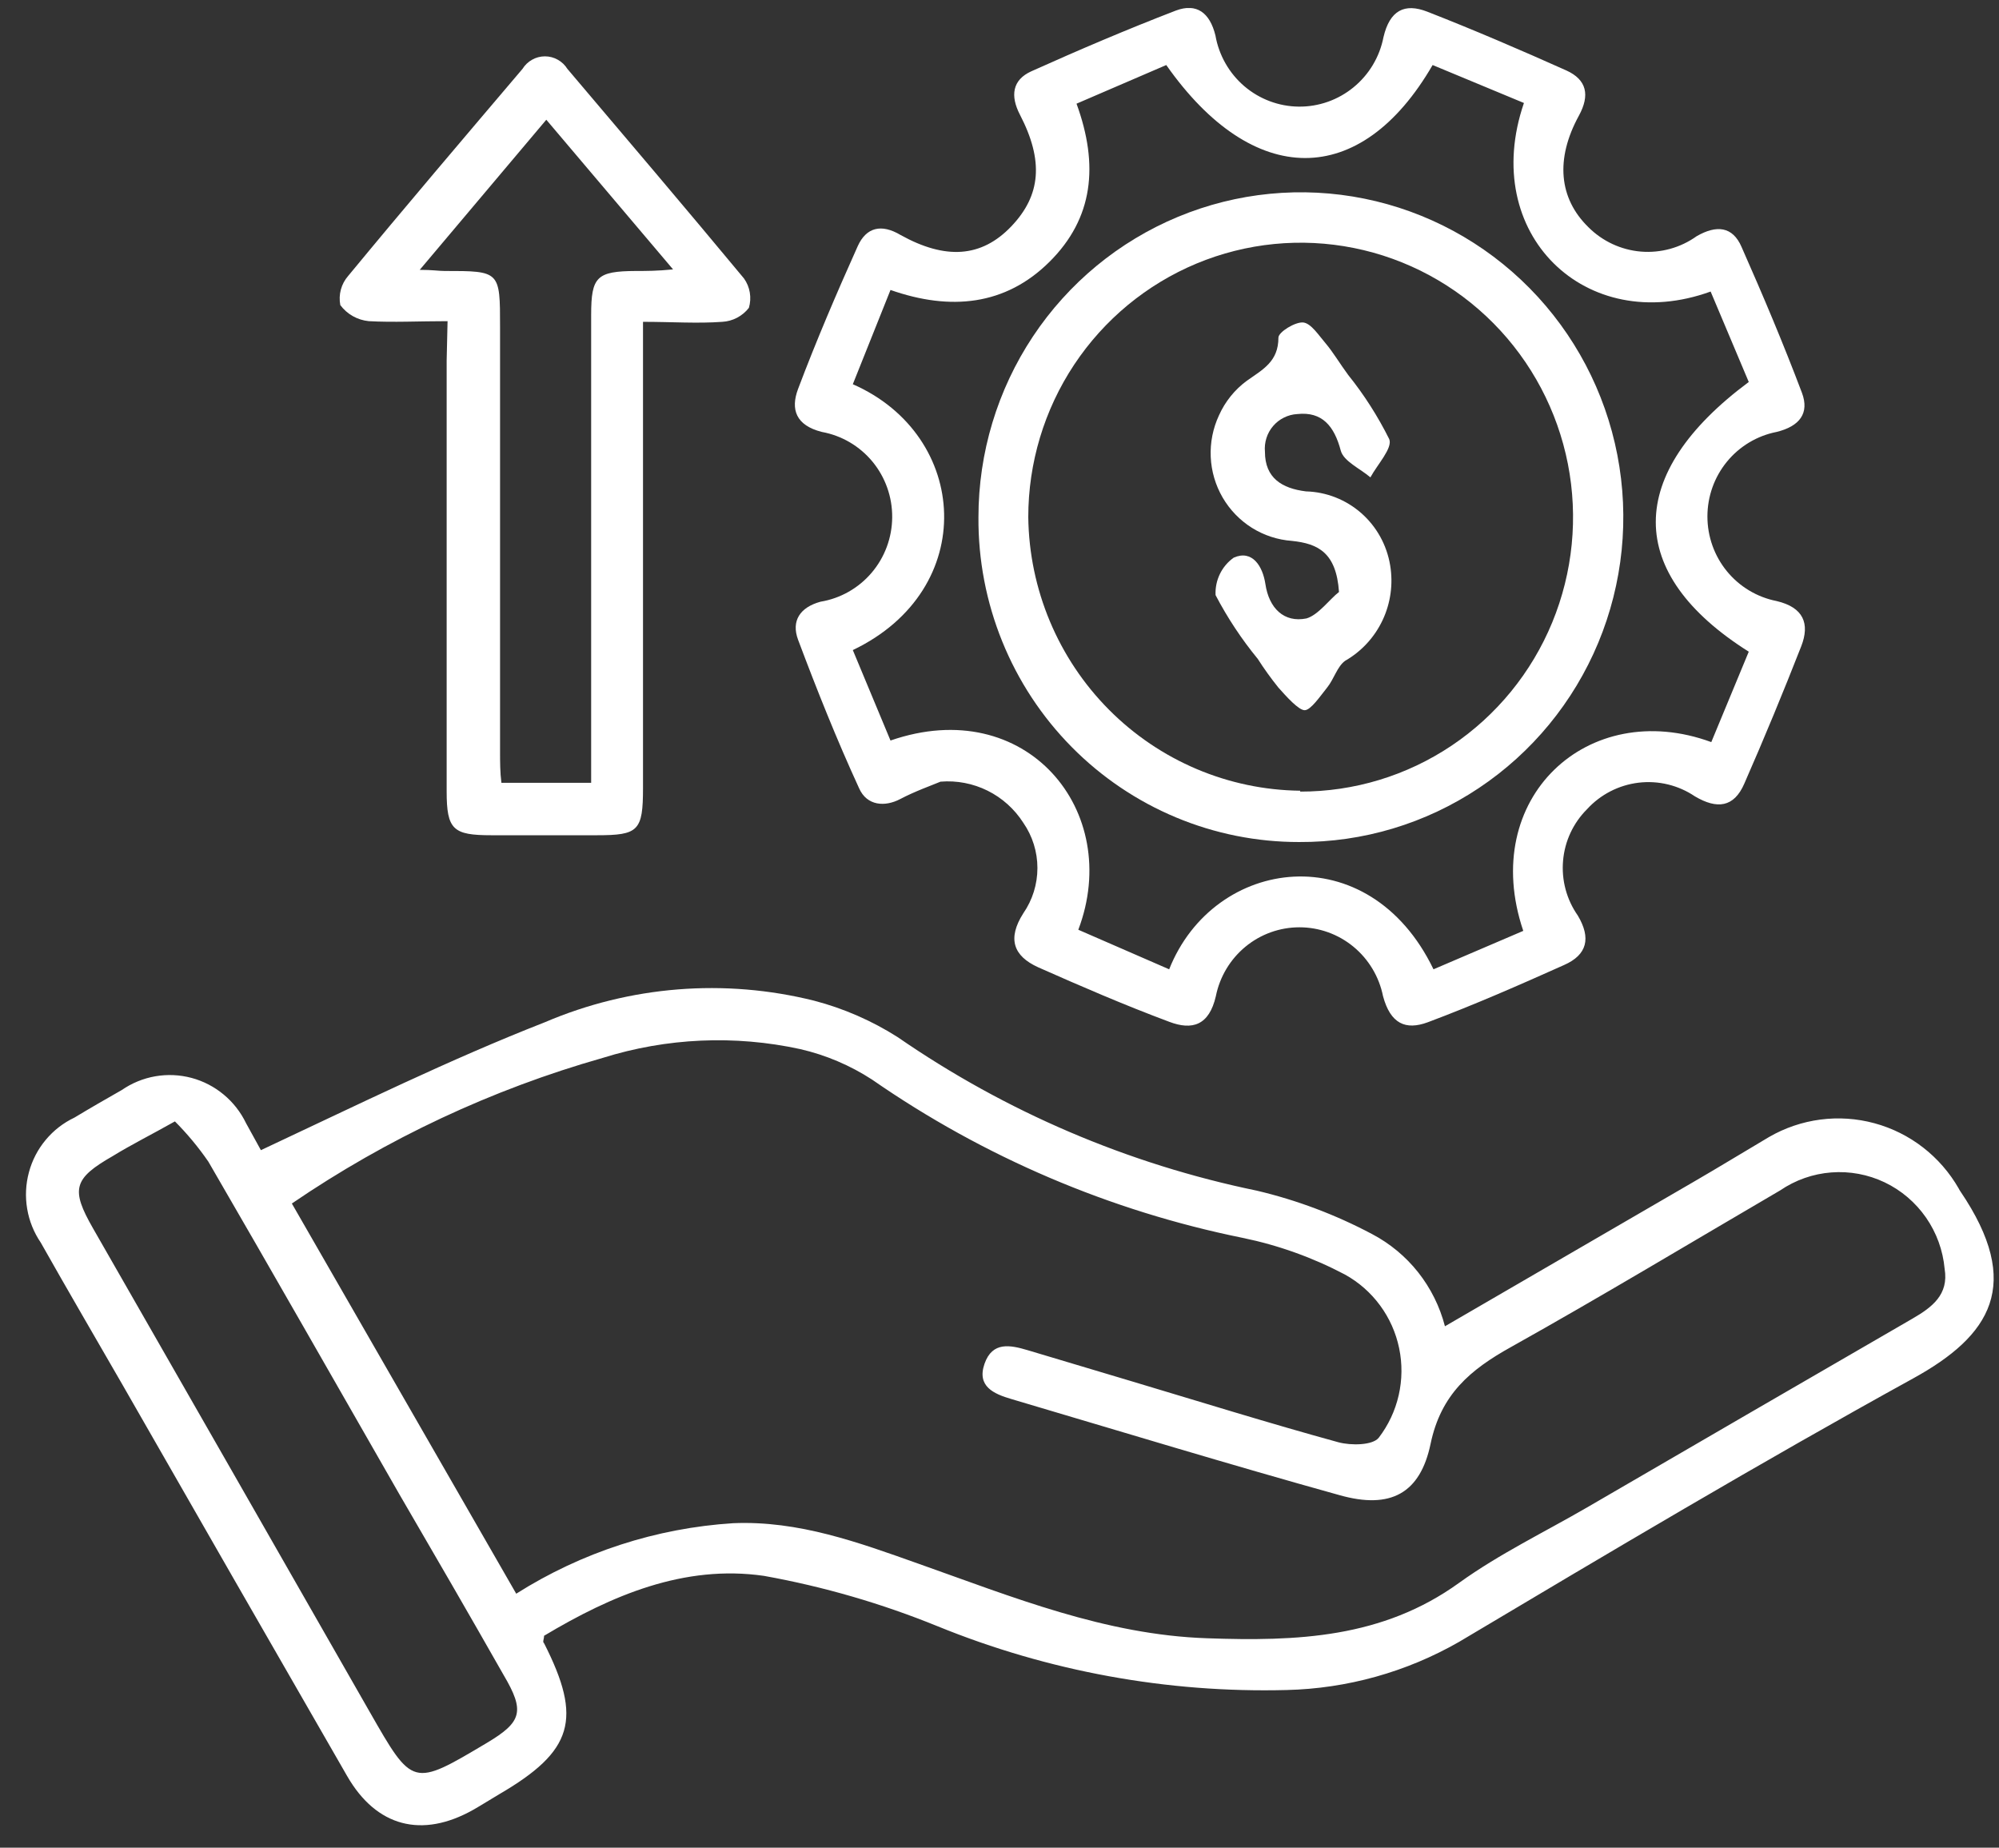
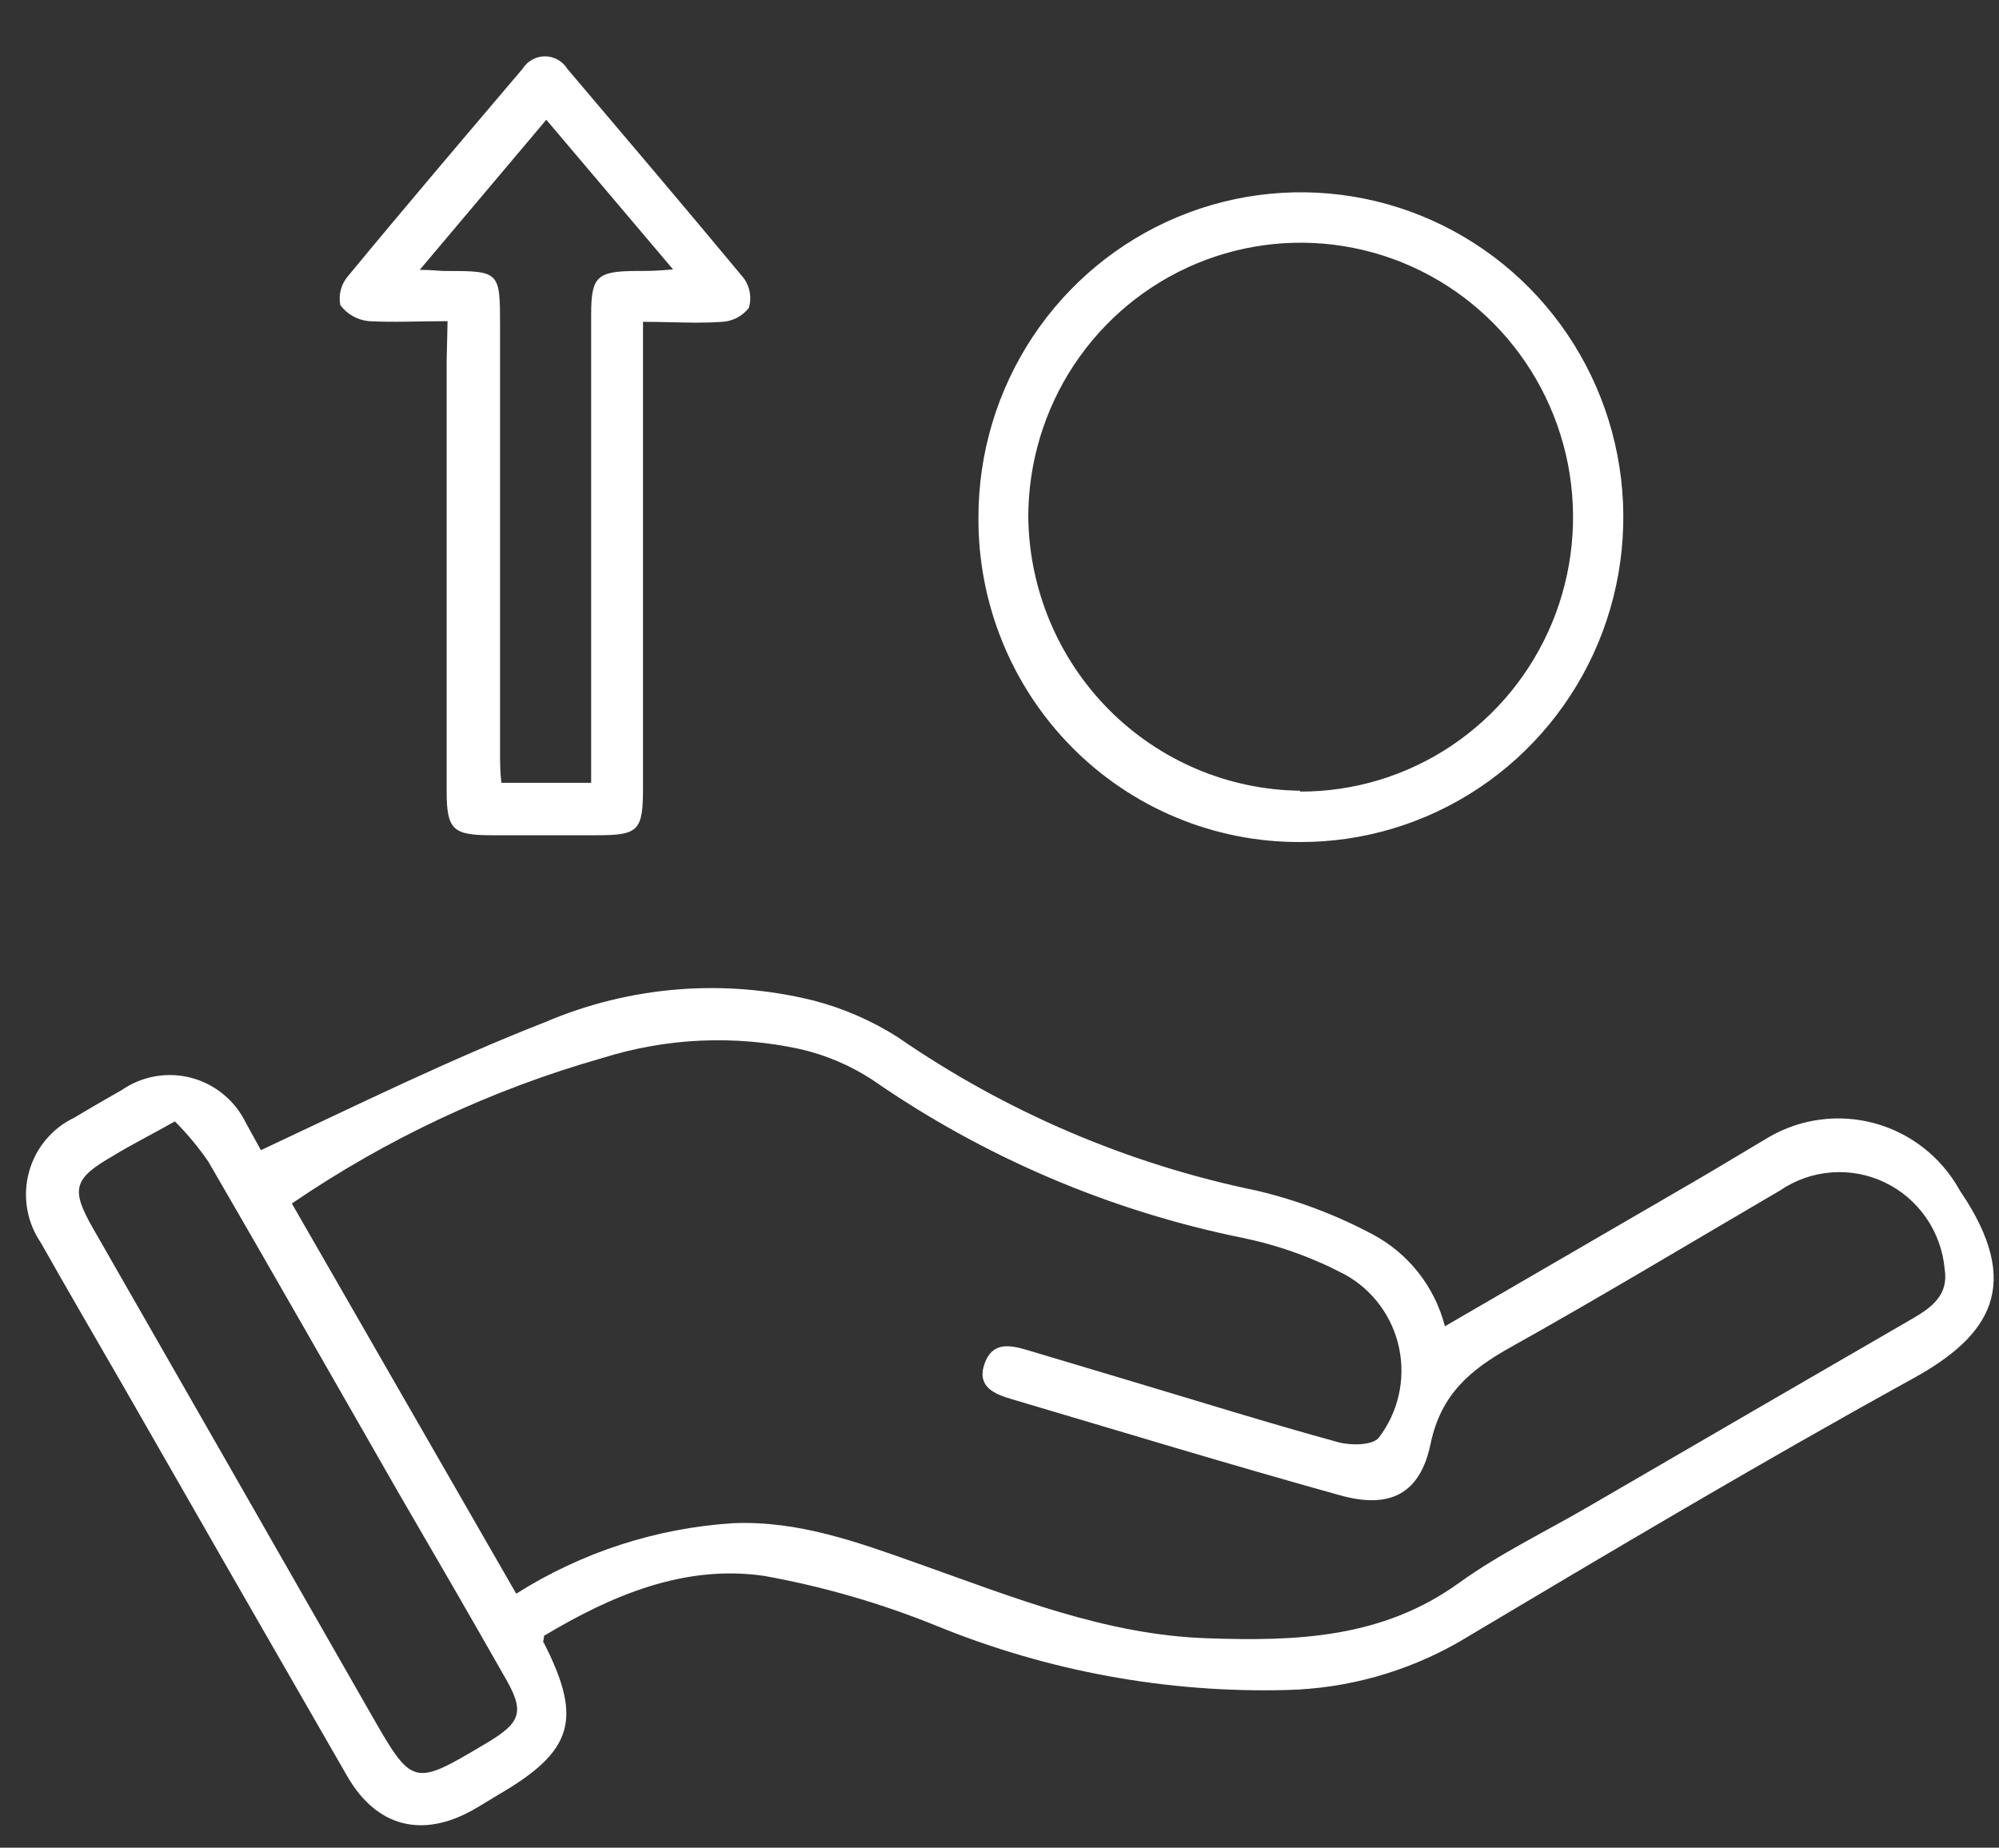
<svg xmlns="http://www.w3.org/2000/svg" width="66" height="61" viewBox="0 0 66 61" fill="none">
  <rect x="0" y="0" width="66" height="61" fill="#333333" stroke="none" />
  <g clip-path="url(#clip0_1636_1264)">
    <path d="M8.614 37.972C11.799 36.479 14.829 34.986 17.993 33.747C20.801 32.547 23.921 32.298 26.883 33.038C27.857 33.293 28.787 33.699 29.638 34.24C33.214 36.709 37.244 38.432 41.492 39.308C42.816 39.62 44.096 40.102 45.299 40.741C45.89 41.051 46.409 41.482 46.824 42.006C47.238 42.531 47.539 43.137 47.707 43.786L55.893 39.032C56.73 38.547 57.56 38.039 58.405 37.539C59.46 36.928 60.713 36.764 61.888 37.083C63.063 37.402 64.064 38.178 64.672 39.241C64.686 39.272 64.704 39.302 64.724 39.33C66.813 42.413 65.724 44.099 63.161 45.51C58.108 48.294 53.137 51.25 48.174 54.205C46.435 55.202 44.477 55.748 42.477 55.795C38.534 55.896 34.613 55.179 30.957 53.69C29.108 52.937 27.186 52.379 25.223 52.026C22.586 51.645 20.185 52.675 17.963 54.004C17.963 54.123 17.904 54.205 17.963 54.25C19.237 56.758 18.926 57.81 16.481 59.236C16.192 59.407 15.911 59.586 15.622 59.751C13.933 60.699 12.429 60.318 11.459 58.631C8.989 54.342 6.52 50.041 4.05 45.727C3.146 44.159 2.235 42.599 1.346 41.024C1.118 40.689 0.964 40.308 0.897 39.907C0.829 39.505 0.849 39.094 0.955 38.702C1.06 38.309 1.249 37.944 1.509 37.633C1.768 37.321 2.092 37.07 2.457 36.897C2.976 36.584 3.495 36.285 4.021 35.986C4.353 35.757 4.731 35.602 5.128 35.533C5.525 35.464 5.933 35.482 6.323 35.586C6.712 35.69 7.075 35.878 7.386 36.137C7.697 36.395 7.949 36.718 8.125 37.084L8.614 37.972ZM17.044 52.615C19.202 51.249 21.665 50.448 24.208 50.287C26.371 50.197 28.342 50.921 30.32 51.623C33.424 52.72 36.491 53.974 39.854 54.086C42.818 54.19 45.64 54.086 48.174 52.257C49.5 51.302 50.989 50.585 52.404 49.764C55.98 47.684 59.56 45.607 63.146 43.532C63.79 43.159 64.346 42.741 64.205 41.89C64.15 41.282 63.938 40.698 63.59 40.197C63.243 39.697 62.772 39.296 62.224 39.034C61.675 38.773 61.069 38.66 60.464 38.707C59.859 38.753 59.277 38.958 58.775 39.3C55.812 41.032 52.848 42.816 49.885 44.473C48.544 45.219 47.574 46.032 47.233 47.667C46.892 49.302 45.914 49.839 44.225 49.361C40.602 48.354 37.002 47.257 33.394 46.189C32.809 46.018 32.246 45.771 32.505 45.025C32.765 44.279 33.357 44.405 33.935 44.577L37.38 45.607C39.647 46.286 41.906 46.988 44.188 47.615C44.603 47.727 45.322 47.719 45.522 47.465C45.839 47.051 46.064 46.573 46.18 46.063C46.296 45.553 46.302 45.023 46.195 44.511C46.089 43.999 45.874 43.516 45.564 43.096C45.255 42.676 44.859 42.328 44.403 42.077C43.341 41.517 42.206 41.11 41.032 40.868C36.644 39.978 32.481 38.2 28.794 35.643C28.068 35.171 27.265 34.83 26.423 34.636C24.259 34.164 22.011 34.264 19.896 34.927C16.243 35.965 12.779 37.588 9.636 39.733L17.044 52.615ZM5.799 37.009C4.991 37.464 4.317 37.8 3.724 38.166C2.42 38.912 2.332 39.263 3.072 40.554C6.12 45.873 9.162 51.19 12.199 56.504C13.629 59.004 13.614 59.004 16.074 57.541C17.237 56.847 17.333 56.496 16.629 55.302C15.489 53.295 14.333 51.302 13.185 49.331C11.088 45.674 8.999 42.002 6.88 38.352C6.549 37.871 6.174 37.421 5.762 37.009H5.799Z" fill="white" />
-     <path d="M31.053 25.806C30.75 25.933 30.216 26.12 29.72 26.381C29.224 26.642 28.624 26.612 28.364 26.023C27.623 24.41 26.971 22.776 26.349 21.119C26.12 20.5 26.409 20.052 27.09 19.865C27.747 19.757 28.345 19.418 28.778 18.909C29.212 18.399 29.452 17.752 29.457 17.081C29.463 16.411 29.233 15.76 28.808 15.243C28.382 14.727 27.79 14.379 27.134 14.26C26.275 14.043 26.097 13.514 26.349 12.842C26.949 11.252 27.623 9.677 28.32 8.125C28.601 7.505 29.098 7.379 29.735 7.759C31.216 8.58 32.402 8.506 33.387 7.476C34.372 6.446 34.461 5.304 33.676 3.789C33.35 3.162 33.424 2.639 34.046 2.356C35.624 1.647 37.217 0.967 38.825 0.348C39.506 0.094 39.943 0.415 40.129 1.169C40.243 1.822 40.58 2.415 41.082 2.845C41.584 3.274 42.22 3.513 42.878 3.52C43.537 3.527 44.177 3.302 44.688 2.883C45.2 2.465 45.55 1.88 45.677 1.229C45.885 0.34 46.374 0.094 47.122 0.385C48.67 0.99 50.196 1.646 51.715 2.326C52.389 2.632 52.5 3.139 52.13 3.818C51.345 5.251 51.471 6.55 52.441 7.498C52.907 7.965 53.521 8.251 54.176 8.306C54.831 8.36 55.484 8.18 56.019 7.797C56.671 7.423 57.205 7.468 57.501 8.155C58.205 9.745 58.879 11.342 59.494 12.969C59.746 13.64 59.42 14.073 58.657 14.26C58.014 14.386 57.434 14.733 57.017 15.243C56.6 15.752 56.373 16.391 56.373 17.051C56.373 17.711 56.6 18.351 57.017 18.86C57.434 19.369 58.014 19.717 58.657 19.843C59.546 20.052 59.761 20.589 59.471 21.335C58.886 22.828 58.249 24.373 57.59 25.873C57.249 26.657 56.693 26.724 55.96 26.291C55.413 25.922 54.754 25.762 54.1 25.84C53.447 25.918 52.842 26.229 52.397 26.717C51.942 27.171 51.662 27.772 51.607 28.415C51.551 29.057 51.723 29.698 52.093 30.225C52.537 30.971 52.404 31.523 51.641 31.859C50.159 32.523 48.678 33.173 47.144 33.748C46.403 34.024 45.907 33.792 45.663 32.889C45.534 32.247 45.189 31.67 44.686 31.255C44.183 30.84 43.553 30.614 42.903 30.614C42.253 30.614 41.623 30.84 41.12 31.255C40.617 31.67 40.272 32.247 40.143 32.889C39.921 33.852 39.365 34.024 38.602 33.733C37.121 33.18 35.706 32.568 34.276 31.934C33.454 31.561 33.254 30.986 33.787 30.15C34.09 29.712 34.252 29.191 34.252 28.657C34.252 28.124 34.09 27.603 33.787 27.165C33.496 26.71 33.088 26.343 32.607 26.104C32.126 25.865 31.588 25.762 31.053 25.806ZM38.602 32.001C40.084 28.269 45.196 27.575 47.329 32.001L50.293 30.732C48.811 26.351 52.434 23.007 56.501 24.5L57.738 21.515C53.641 18.932 53.649 15.648 57.738 12.611L56.479 9.625C52.36 11.118 48.833 7.722 50.315 3.4L47.3 2.147C44.922 6.252 41.373 6.229 38.506 2.147L35.543 3.423C36.284 5.453 36.099 7.207 34.647 8.647C33.194 10.088 31.379 10.267 29.401 9.573L28.157 12.685C32.009 14.372 32.343 19.462 28.157 21.462L29.401 24.448C33.883 22.895 37.084 26.784 35.602 30.695L38.602 32.001Z" fill="white" />
    <path d="M14.777 10.603C13.821 10.603 12.992 10.648 12.177 10.603C11.992 10.585 11.813 10.529 11.651 10.438C11.489 10.347 11.347 10.222 11.236 10.073C11.203 9.903 11.209 9.728 11.254 9.561C11.299 9.394 11.381 9.24 11.495 9.11C13.392 6.811 15.325 4.542 17.251 2.274C17.33 2.147 17.439 2.043 17.569 1.971C17.698 1.898 17.844 1.86 17.992 1.86C18.14 1.86 18.286 1.898 18.415 1.971C18.545 2.043 18.654 2.147 18.733 2.274C20.681 4.572 22.637 6.871 24.563 9.192C24.662 9.331 24.728 9.49 24.756 9.658C24.784 9.827 24.774 9.999 24.726 10.163C24.621 10.299 24.487 10.41 24.335 10.49C24.183 10.57 24.016 10.616 23.845 10.625C23.022 10.685 22.192 10.625 21.23 10.625V26.008C21.23 27.433 21.081 27.575 19.703 27.575H16.229C14.962 27.575 14.747 27.396 14.747 26.127C14.747 21.39 14.747 16.651 14.747 11.909L14.777 10.603ZM13.858 8.909C14.288 8.909 14.48 8.946 14.673 8.946C16.51 8.946 16.51 8.946 16.51 10.79V24.791C16.51 25.149 16.51 25.5 16.555 25.844H19.518V23.388C19.518 19.059 19.518 14.728 19.518 10.394C19.518 9.133 19.703 8.953 21 8.946C21.348 8.946 21.696 8.946 22.222 8.894L18.037 3.953L13.858 8.909Z" fill="white" />
    <path d="M32.305 17.074C32.305 14.95 32.931 12.874 34.103 11.109C35.276 9.344 36.942 7.969 38.891 7.159C40.839 6.349 42.983 6.14 45.049 6.559C47.116 6.978 49.013 8.005 50.499 9.511C51.986 11.017 52.995 12.934 53.399 15.018C53.803 17.103 53.584 19.261 52.769 21.22C51.954 23.178 50.58 24.849 48.822 26.02C47.063 27.192 44.999 27.811 42.891 27.799C41.496 27.801 40.113 27.524 38.824 26.985C37.535 26.446 36.364 25.655 35.38 24.658C34.396 23.661 33.617 22.478 33.09 21.176C32.562 19.874 32.295 18.48 32.305 17.074ZM42.928 26.134C44.708 26.137 46.448 25.609 47.929 24.615C49.41 23.621 50.565 22.207 51.248 20.552C51.931 18.896 52.111 17.074 51.766 15.315C51.42 13.557 50.565 11.941 49.308 10.672C48.051 9.403 46.448 8.539 44.703 8.188C42.958 7.837 41.149 8.016 39.505 8.701C37.861 9.387 36.455 10.548 35.466 12.038C34.477 13.529 33.95 15.281 33.95 17.074C33.98 19.462 34.937 21.743 36.614 23.43C38.292 25.118 40.558 26.078 42.928 26.105V26.134Z" fill="white" />
-     <path d="M44.209 19.544C44.12 18.245 43.52 17.947 42.653 17.857C42.185 17.823 41.733 17.675 41.334 17.426C40.936 17.176 40.604 16.832 40.367 16.425C40.13 16.017 39.995 15.557 39.974 15.085C39.953 14.613 40.046 14.143 40.245 13.715C40.449 13.257 40.769 12.861 41.172 12.566C41.705 12.192 42.209 11.931 42.209 11.147C42.209 10.961 42.772 10.617 43.031 10.647C43.29 10.677 43.542 11.073 43.772 11.341C44.002 11.61 44.253 12.028 44.513 12.379C45.039 13.034 45.493 13.745 45.868 14.498C45.987 14.79 45.476 15.335 45.246 15.76C44.905 15.469 44.364 15.23 44.268 14.879C44.053 14.066 43.653 13.581 42.831 13.67C42.679 13.678 42.53 13.718 42.393 13.786C42.256 13.853 42.134 13.948 42.034 14.065C41.935 14.181 41.859 14.316 41.813 14.463C41.767 14.609 41.75 14.764 41.764 14.916C41.764 15.782 42.327 16.126 43.12 16.223C43.792 16.241 44.437 16.495 44.944 16.94C45.451 17.386 45.788 17.995 45.898 18.663C46.001 19.278 45.914 19.91 45.649 20.473C45.384 21.036 44.954 21.504 44.416 21.813C44.15 22 44.046 22.417 43.816 22.701C43.587 22.985 43.276 23.447 43.075 23.447C42.875 23.447 42.468 22.992 42.209 22.701C41.965 22.398 41.737 22.081 41.527 21.753C40.992 21.102 40.526 20.396 40.134 19.648C40.122 19.408 40.171 19.168 40.276 18.951C40.381 18.734 40.539 18.548 40.734 18.41C41.342 18.141 41.69 18.686 41.779 19.283C41.898 20.081 42.394 20.567 43.135 20.417C43.527 20.305 43.913 19.768 44.209 19.544Z" fill="white" />
  </g>
  <defs>
    <clipPath id="clip0_1636_1264">
      <rect width="65" height="60" fill="white" transform="translate(0.857 0.266)" />
    </clipPath>
  </defs>
</svg>